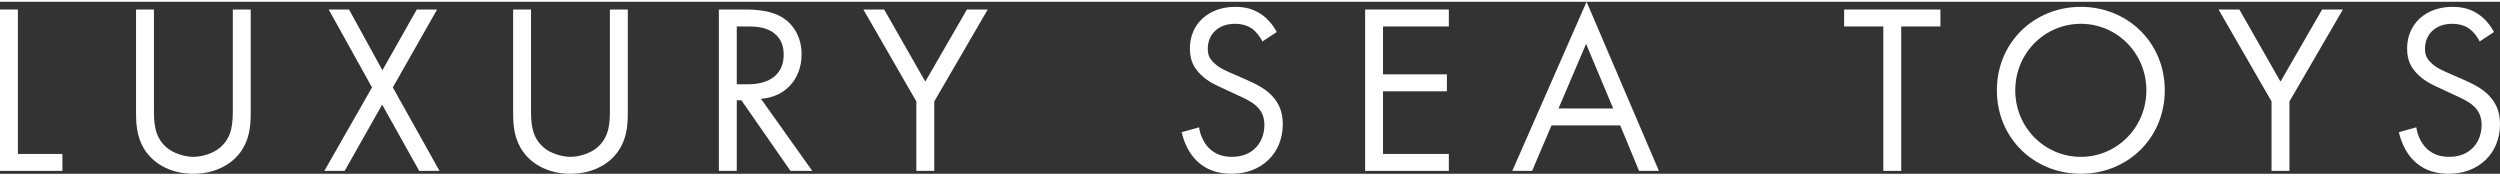
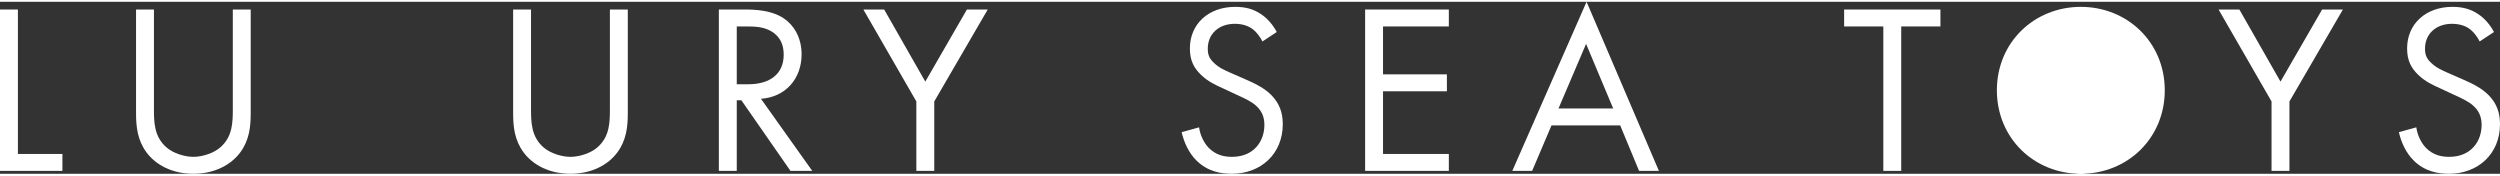
<svg xmlns="http://www.w3.org/2000/svg" xml:space="preserve" width="356px" height="25px" version="1.1" style="shape-rendering:geometricPrecision; text-rendering:geometricPrecision; image-rendering:optimizeQuality; fill-rule:evenodd; clip-rule:evenodd" viewBox="0 0 355.995 24.492">
  <rect x="0" y="0" width="355.995" height="24.492" fill="#333333" stroke="none" />
  <defs>
    <style type="text/css">
   
    .fil0 {fill:white;fill-rule:nonzero}
   
  </style>
  </defs>
  <g id="Layer_x0020_1">
    <polygon class="fil0" points="0,1.102 0,24.079 8.887,24.079 8.887,21.668 2.549,21.668 2.549,1.102 " />
    <path id="_1" class="fil0" d="M21.922 1.102l-2.549 0 0 14.778c0,1.93 0.207,3.79 1.447,5.512 1.378,1.895 3.789,3.1 6.717,3.1 2.928,0 5.339,-1.205 6.717,-3.1 1.241,-1.722 1.447,-3.582 1.447,-5.512l0 -14.778 -2.549 0 0 14.089c0,1.93 0,4.031 -1.826,5.581 -0.93,0.792 -2.514,1.309 -3.789,1.309 -1.275,0 -2.859,-0.517 -3.789,-1.309 -1.826,-1.55 -1.826,-3.651 -1.826,-5.581l0 -14.089z" />
-     <polygon id="_2" class="fil0" points="46.187,24.079 49.08,24.079 54.42,14.64 59.69,24.079 62.584,24.079 55.936,12.195 62.24,1.102 59.346,1.102 54.454,9.749 49.7,1.102 46.807,1.102 52.973,12.195 " />
    <path id="_3" class="fil0" d="M75.619 1.102l-2.549 0 0 14.778c0,1.93 0.206,3.79 1.446,5.512 1.378,1.895 3.79,3.1 6.718,3.1 2.928,0 5.339,-1.205 6.717,-3.1 1.24,-1.722 1.447,-3.582 1.447,-5.512l0 -14.778 -2.549 0 0 14.089c0,1.93 0,4.031 -1.826,5.581 -0.93,0.792 -2.515,1.309 -3.789,1.309 -1.275,0 -2.86,-0.517 -3.79,-1.309 -1.825,-1.55 -1.825,-3.651 -1.825,-5.581l0 -14.089z" />
    <path id="_4" class="fil0" d="M102.364 1.102l0 22.977 2.549 0 0 -10.059 0.654 0 6.993 10.059 3.101 0 -7.303 -10.266c3.479,-0.24 5.787,-2.824 5.787,-6.338 0,-2.446 -1.171,-4.203 -2.515,-5.098 -1.722,-1.171 -4.03,-1.275 -5.58,-1.275l-3.686 0zm2.549 2.412l1.55 0c1.102,0 2.274,0.069 3.307,0.654 1.447,0.827 1.826,2.102 1.826,3.376 0,2.687 -1.895,4.203 -5.064,4.203l-1.619 0 0 -8.233z" />
    <polygon id="_5" class="fil0" points="130.486,24.079 133.036,24.079 133.036,14.192 140.649,1.102 137.686,1.102 131.761,11.368 125.905,1.102 122.942,1.102 130.486,14.192 " />
    <path id="_6" class="fil0" d="M181.804 4.306c-0.517,-0.999 -1.309,-1.929 -2.239,-2.549 -1.137,-0.758 -2.274,-1.034 -3.686,-1.034 -3.721,0 -6.442,2.377 -6.442,5.925 0,1.723 0.586,2.791 1.585,3.755 1.033,0.999 2.17,1.482 3.066,1.895l2.066 0.964c1.206,0.551 2.102,0.965 2.756,1.585 0.827,0.758 1.137,1.654 1.137,2.687 0,2.308 -1.481,4.547 -4.616,4.547 -1.171,0 -2.308,-0.276 -3.307,-1.275 -0.655,-0.689 -1.206,-1.722 -1.378,-2.928l-2.48 0.689c0.31,1.378 0.999,2.963 2.136,4.065 1.584,1.55 3.479,1.86 4.995,1.86 4.133,0 7.268,-2.824 7.268,-7.061 0,-1.654 -0.482,-2.997 -1.653,-4.169 -0.965,-0.964 -2.205,-1.584 -3.548,-2.17l-2.205 -0.964c-0.861,-0.379 -1.723,-0.758 -2.412,-1.447 -0.62,-0.586 -0.861,-1.103 -0.861,-1.998 0,-2.136 1.585,-3.548 3.858,-3.548 1.309,0 2.136,0.448 2.584,0.792 0.517,0.413 1.034,1.102 1.343,1.722l2.033 -1.343z" />
    <polygon id="_7" class="fil0" points="206.31,1.102 194.391,1.102 194.391,24.079 206.31,24.079 206.31,21.668 196.94,21.668 196.94,12.746 206.034,12.746 206.034,10.334 196.94,10.334 196.94,3.514 206.31,3.514 " />
    <path id="_8" class="fil0" d="M233.399 24.079l2.825 0 -10.3 -24.079 -10.576 24.079 2.825 0 2.756 -6.476 9.783 0 2.687 6.476zm-11.471 -8.888l3.927 -9.197 3.858 9.197 -7.785 0z" />
    <polygon id="_9" class="fil0" points="276.312,3.514 276.312,1.102 262.601,1.102 262.601,3.514 268.182,3.514 268.182,24.079 270.731,24.079 270.731,3.514 " />
-     <path id="_10" class="fil0" d="M296.305 24.492c6.648,0 11.953,-5.064 11.953,-11.884 0,-6.855 -5.339,-11.885 -11.953,-11.885 -6.615,0 -11.954,5.03 -11.954,11.885 0,6.82 5.305,11.884 11.954,11.884zm0 -21.357c5.167,0 9.335,4.202 9.335,9.473 0,5.27 -4.168,9.473 -9.335,9.473 -5.168,0 -9.336,-4.203 -9.336,-9.473 0,-5.271 4.168,-9.473 9.336,-9.473z" />
+     <path id="_10" class="fil0" d="M296.305 24.492c6.648,0 11.953,-5.064 11.953,-11.884 0,-6.855 -5.339,-11.885 -11.953,-11.885 -6.615,0 -11.954,5.03 -11.954,11.885 0,6.82 5.305,11.884 11.954,11.884zc5.167,0 9.335,4.202 9.335,9.473 0,5.27 -4.168,9.473 -9.335,9.473 -5.168,0 -9.336,-4.203 -9.336,-9.473 0,-5.271 4.168,-9.473 9.336,-9.473z" />
    <polygon id="_11" class="fil0" points="323.463,24.079 326.012,24.079 326.012,14.192 333.625,1.102 330.663,1.102 324.738,11.368 318.881,1.102 315.919,1.102 323.463,14.192 " />
    <path id="_12" class="fil0" d="M355.134 4.306c-0.517,-0.999 -1.309,-1.929 -2.239,-2.549 -1.137,-0.758 -2.274,-1.034 -3.686,-1.034 -3.72,0 -6.442,2.377 -6.442,5.925 0,1.723 0.586,2.791 1.585,3.755 1.033,0.999 2.17,1.482 3.066,1.895l2.066 0.964c1.206,0.551 2.102,0.965 2.756,1.585 0.827,0.758 1.137,1.654 1.137,2.687 0,2.308 -1.481,4.547 -4.616,4.547 -1.171,0 -2.308,-0.276 -3.307,-1.275 -0.654,-0.689 -1.206,-1.722 -1.378,-2.928l-2.48 0.689c0.31,1.378 0.999,2.963 2.136,4.065 1.584,1.55 3.479,1.86 4.995,1.86 4.133,0 7.268,-2.824 7.268,-7.061 0,-1.654 -0.482,-2.997 -1.653,-4.169 -0.965,-0.964 -2.205,-1.584 -3.548,-2.17l-2.205 -0.964c-0.861,-0.379 -1.722,-0.758 -2.411,-1.447 -0.621,-0.586 -0.862,-1.103 -0.862,-1.998 0,-2.136 1.585,-3.548 3.859,-3.548 1.308,0 2.135,0.448 2.583,0.792 0.517,0.413 1.034,1.102 1.344,1.722l2.032 -1.343z" />
  </g>
</svg>